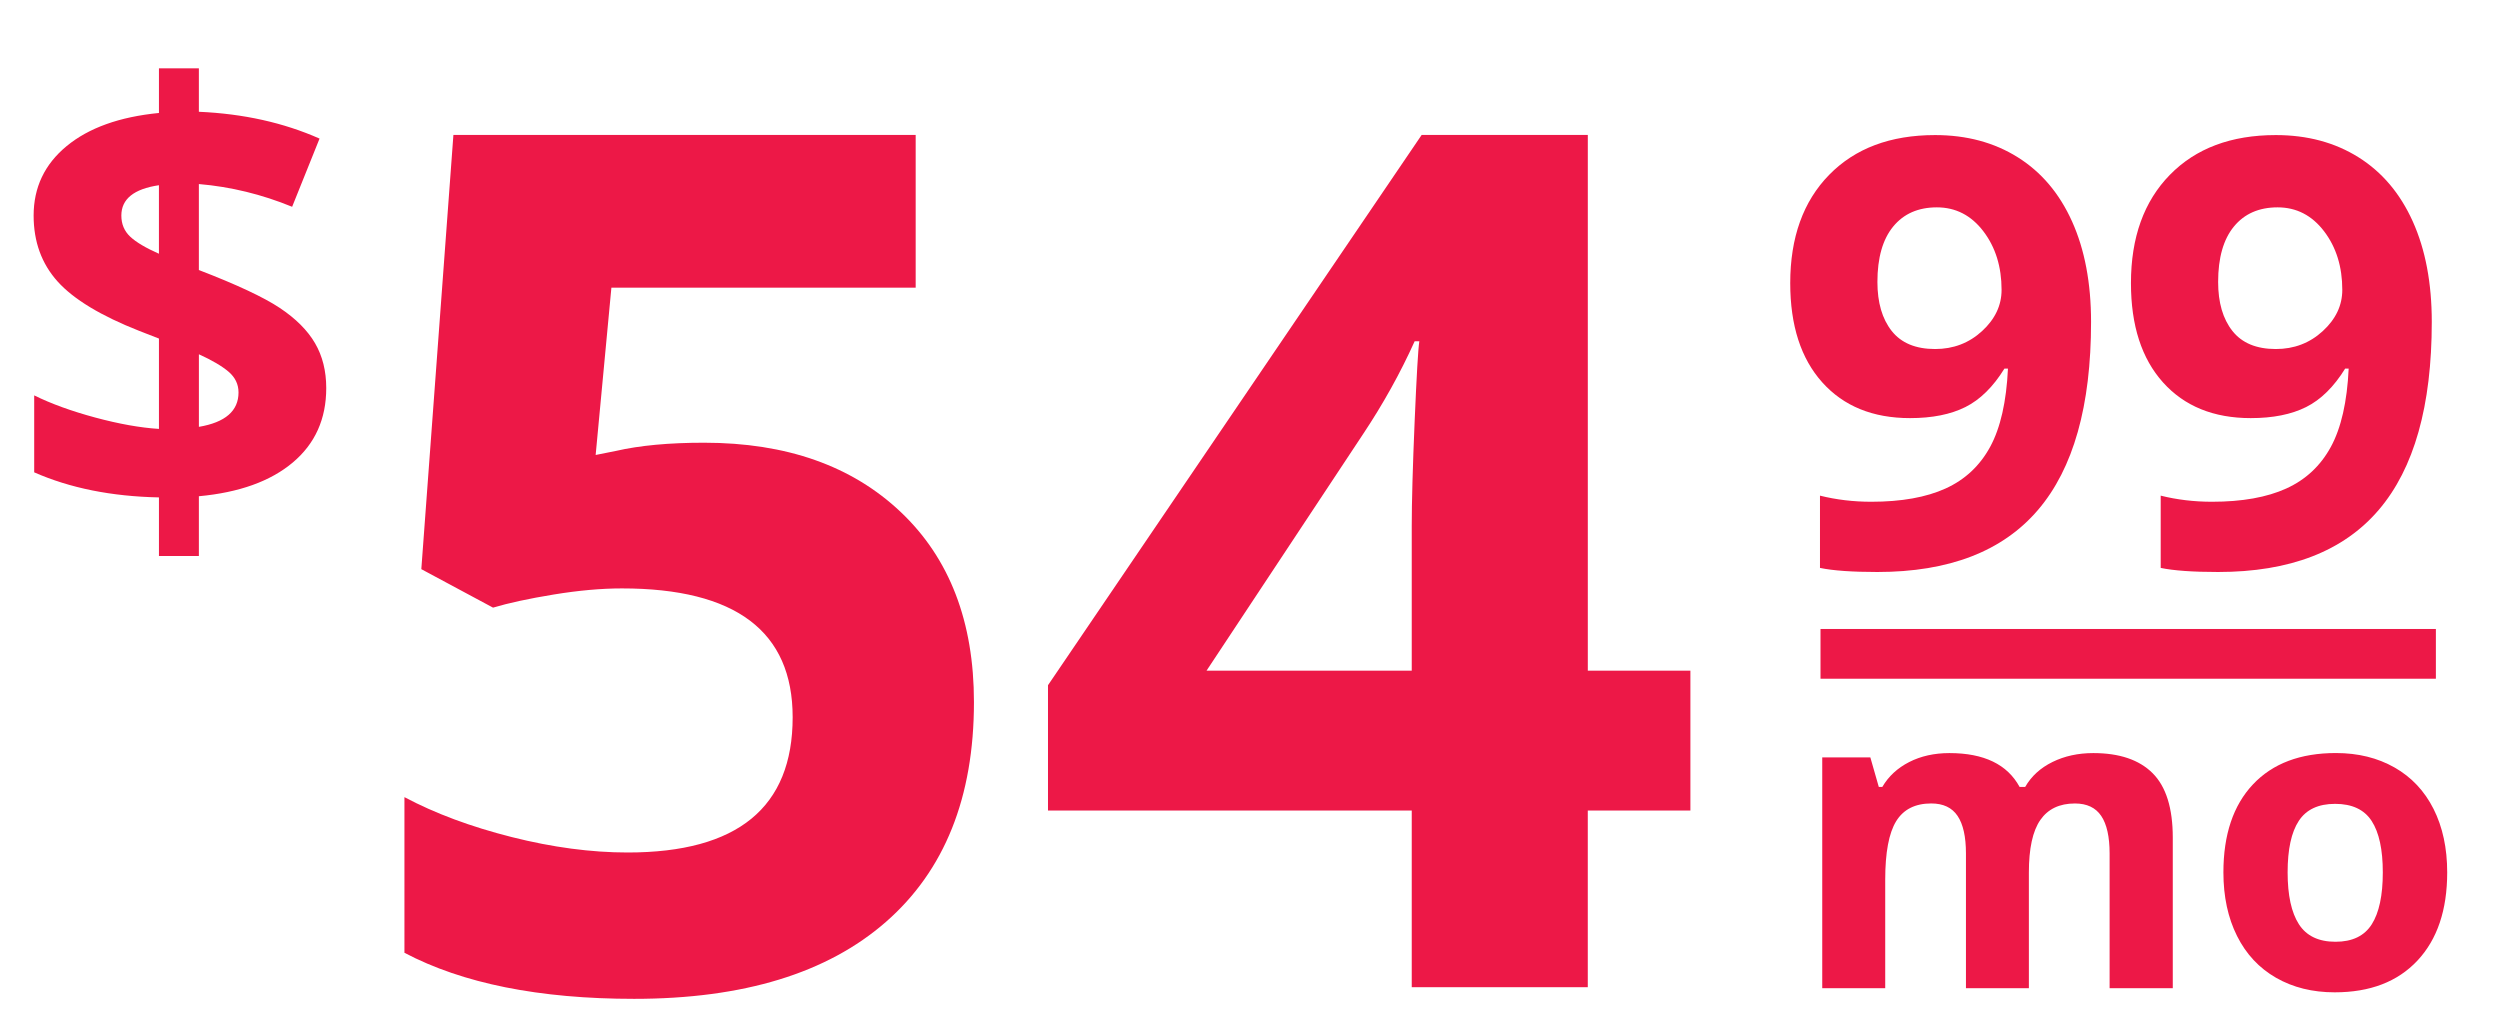
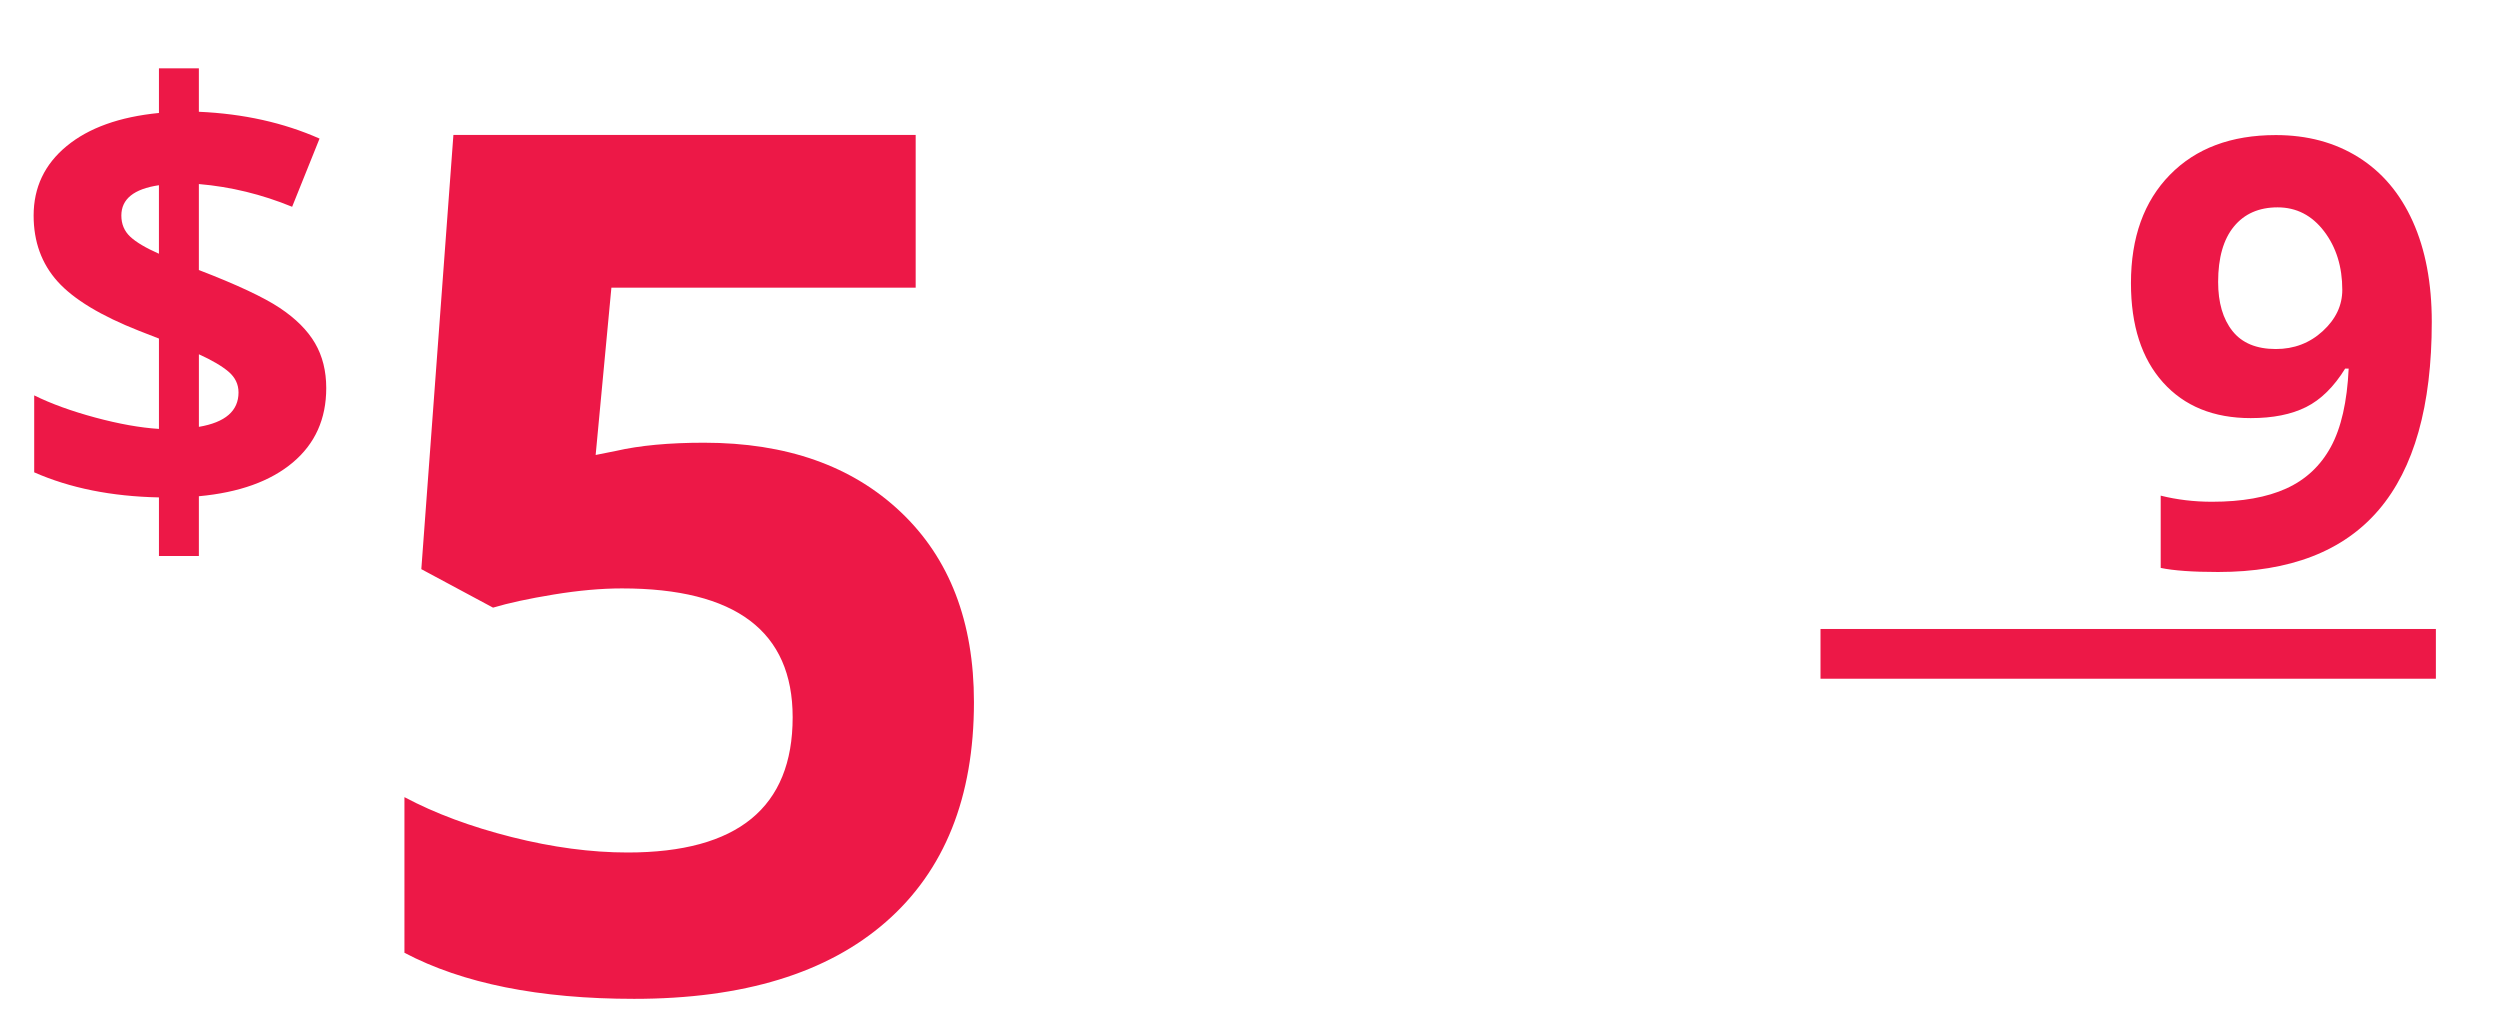
<svg xmlns="http://www.w3.org/2000/svg" version="1.1" id="Layer_1" x="0px" y="0px" width="100.516px" height="41.237px" viewBox="0 0 100.516 41.237" enable-background="new 0 0 100.516 41.237" xml:space="preserve">
  <g>
    <path fill="#ED1847" d="M28.308,17.8c3.312,0,5.949,0.93,7.91,2.789s2.941,4.406,2.941,7.641c0,3.828-1.18,6.773-3.539,8.836   s-5.734,3.094-10.125,3.094c-3.812,0-6.891-0.617-9.234-1.852V32.05c1.234,0.656,2.672,1.191,4.312,1.605s3.195,0.621,4.664,0.621   c4.422,0,6.633-1.812,6.633-5.438c0-3.453-2.289-5.18-6.867-5.18c-0.828,0-1.742,0.082-2.742,0.246s-1.812,0.34-2.438,0.527   l-2.883-1.547L18.23,5.425h18.586v6.141H24.582l-0.633,6.727l0.82-0.164C25.722,17.91,26.902,17.8,28.308,17.8z" />
-     <path fill="#ED1847" d="M67.964,32.589h-4.125v7.102h-7.078v-7.102H42.136V27.55L57.16,5.425h6.68v21.539h4.125V32.589z    M56.761,26.964v-5.812c0-0.969,0.039-2.375,0.117-4.219s0.141-2.914,0.188-3.211h-0.188c-0.578,1.281-1.273,2.531-2.086,3.75   l-6.281,9.492H56.761z" />
  </g>
  <g>
-     <path fill="#ED1847" d="M84.074,12.943c0,3.375-0.711,5.895-2.133,7.559s-3.574,2.496-6.457,2.496   c-1.016,0-1.785-0.055-2.309-0.164v-2.906c0.656,0.164,1.344,0.246,2.062,0.246c1.211,0,2.207-0.178,2.988-0.533   s1.379-0.914,1.793-1.676s0.652-1.811,0.715-3.146h-0.141c-0.453,0.734-0.977,1.25-1.57,1.547s-1.336,0.445-2.227,0.445   c-1.492,0-2.668-0.479-3.527-1.436s-1.289-2.287-1.289-3.99c0-1.836,0.521-3.287,1.564-4.354s2.463-1.6,4.26-1.6   c1.266,0,2.373,0.297,3.322,0.891s1.678,1.455,2.186,2.584S84.074,11.38,84.074,12.943z M77.875,8.337   c-0.75,0-1.336,0.258-1.758,0.773s-0.633,1.258-0.633,2.227c0,0.828,0.191,1.484,0.574,1.969s0.965,0.727,1.746,0.727   c0.734,0,1.363-0.24,1.887-0.721s0.785-1.033,0.785-1.658c0-0.93-0.244-1.715-0.732-2.355S78.632,8.337,77.875,8.337z" />
    <path fill="#ED1847" d="M97.773,12.943c0,3.375-0.711,5.895-2.133,7.559s-3.574,2.496-6.457,2.496   c-1.016,0-1.785-0.055-2.309-0.164v-2.906c0.656,0.164,1.344,0.246,2.062,0.246c1.211,0,2.207-0.178,2.988-0.533   s1.379-0.914,1.793-1.676s0.652-1.811,0.715-3.146h-0.141c-0.453,0.734-0.977,1.25-1.57,1.547s-1.336,0.445-2.227,0.445   c-1.492,0-2.668-0.479-3.527-1.436s-1.289-2.287-1.289-3.99c0-1.836,0.521-3.287,1.564-4.354s2.463-1.6,4.26-1.6   c1.266,0,2.373,0.297,3.322,0.891s1.678,1.455,2.186,2.584S97.773,11.38,97.773,12.943z M91.574,8.337   c-0.75,0-1.336,0.258-1.758,0.773s-0.633,1.258-0.633,2.227c0,0.828,0.191,1.484,0.574,1.969s0.965,0.727,1.746,0.727   c0.734,0,1.363-0.24,1.887-0.721s0.785-1.033,0.785-1.658c0-0.93-0.244-1.715-0.732-2.355S92.332,8.337,91.574,8.337z" />
  </g>
  <g>
-     <path fill="#ED1847" d="M81.576,39.732h-2.532v-5.42c0-0.669-0.112-1.172-0.336-1.506c-0.225-0.335-0.577-0.502-1.059-0.502   c-0.647,0-1.118,0.238-1.411,0.714s-0.44,1.259-0.44,2.349v4.366h-2.532v-9.28h1.934l0.34,1.187h0.141   c0.249-0.426,0.609-0.759,1.079-1c0.47-0.24,1.01-0.361,1.619-0.361c1.389,0,2.33,0.454,2.822,1.361h0.224   c0.249-0.432,0.616-0.767,1.1-1.004c0.484-0.238,1.03-0.357,1.639-0.357c1.051,0,1.847,0.27,2.386,0.809   c0.54,0.54,0.81,1.404,0.81,2.594v6.051h-2.54v-5.42c0-0.669-0.112-1.172-0.336-1.506c-0.225-0.335-0.577-0.502-1.059-0.502   c-0.62,0-1.083,0.221-1.391,0.664c-0.307,0.443-0.46,1.146-0.46,2.108V39.732z" />
-     <path fill="#ED1847" d="M98.393,35.076c0,1.511-0.398,2.692-1.195,3.544s-1.906,1.278-3.329,1.278   c-0.891,0-1.677-0.195-2.357-0.585c-0.681-0.391-1.204-0.951-1.569-1.681s-0.548-1.583-0.548-2.557   c0-1.516,0.396-2.695,1.187-3.536s1.904-1.262,3.337-1.262c0.891,0,1.677,0.194,2.357,0.581s1.204,0.943,1.569,1.668   S98.393,34.102,98.393,35.076z M91.977,35.076c0,0.918,0.151,1.613,0.453,2.083c0.301,0.47,0.792,0.706,1.473,0.706   c0.675,0,1.161-0.234,1.457-0.702c0.296-0.467,0.444-1.163,0.444-2.087c0-0.918-0.149-1.607-0.448-2.067s-0.789-0.689-1.469-0.689   c-0.675,0-1.162,0.228-1.461,0.685C92.126,33.461,91.977,34.151,91.977,35.076z" />
-   </g>
+     </g>
  <line fill="none" stroke="#ED1847" stroke-width="2" stroke-miterlimit="10" x1="73.196" y1="26.289" x2="97.938" y2="26.289" />
  <g>
    <path fill="#ED1847" d="M13.117,15.604c0,1.242-0.449,2.24-1.348,2.994s-2.156,1.205-3.773,1.354v2.402H6.391v-2.355   c-1.906-0.039-3.578-0.375-5.016-1.008v-3.094c0.68,0.336,1.498,0.633,2.455,0.891s1.811,0.41,2.561,0.457v-3.633l-0.785-0.305   c-1.547-0.609-2.643-1.271-3.287-1.986s-0.967-1.6-0.967-2.654c0-1.133,0.443-2.064,1.33-2.795s2.123-1.174,3.709-1.33V2.748h1.605   v1.746c1.789,0.078,3.406,0.438,4.852,1.078l-1.102,2.742c-1.219-0.5-2.469-0.805-3.75-0.914v3.457   c1.523,0.586,2.607,1.094,3.252,1.523s1.117,0.902,1.418,1.418S13.117,14.916,13.117,15.604z M4.879,8.666   c0,0.344,0.119,0.627,0.357,0.85s0.623,0.451,1.154,0.686V7.447C5.383,7.596,4.879,8.002,4.879,8.666z M9.59,15.779   c0-0.328-0.133-0.605-0.398-0.832s-0.664-0.461-1.195-0.703v2.918C9.059,16.982,9.59,16.521,9.59,15.779z" />
  </g>
</svg>